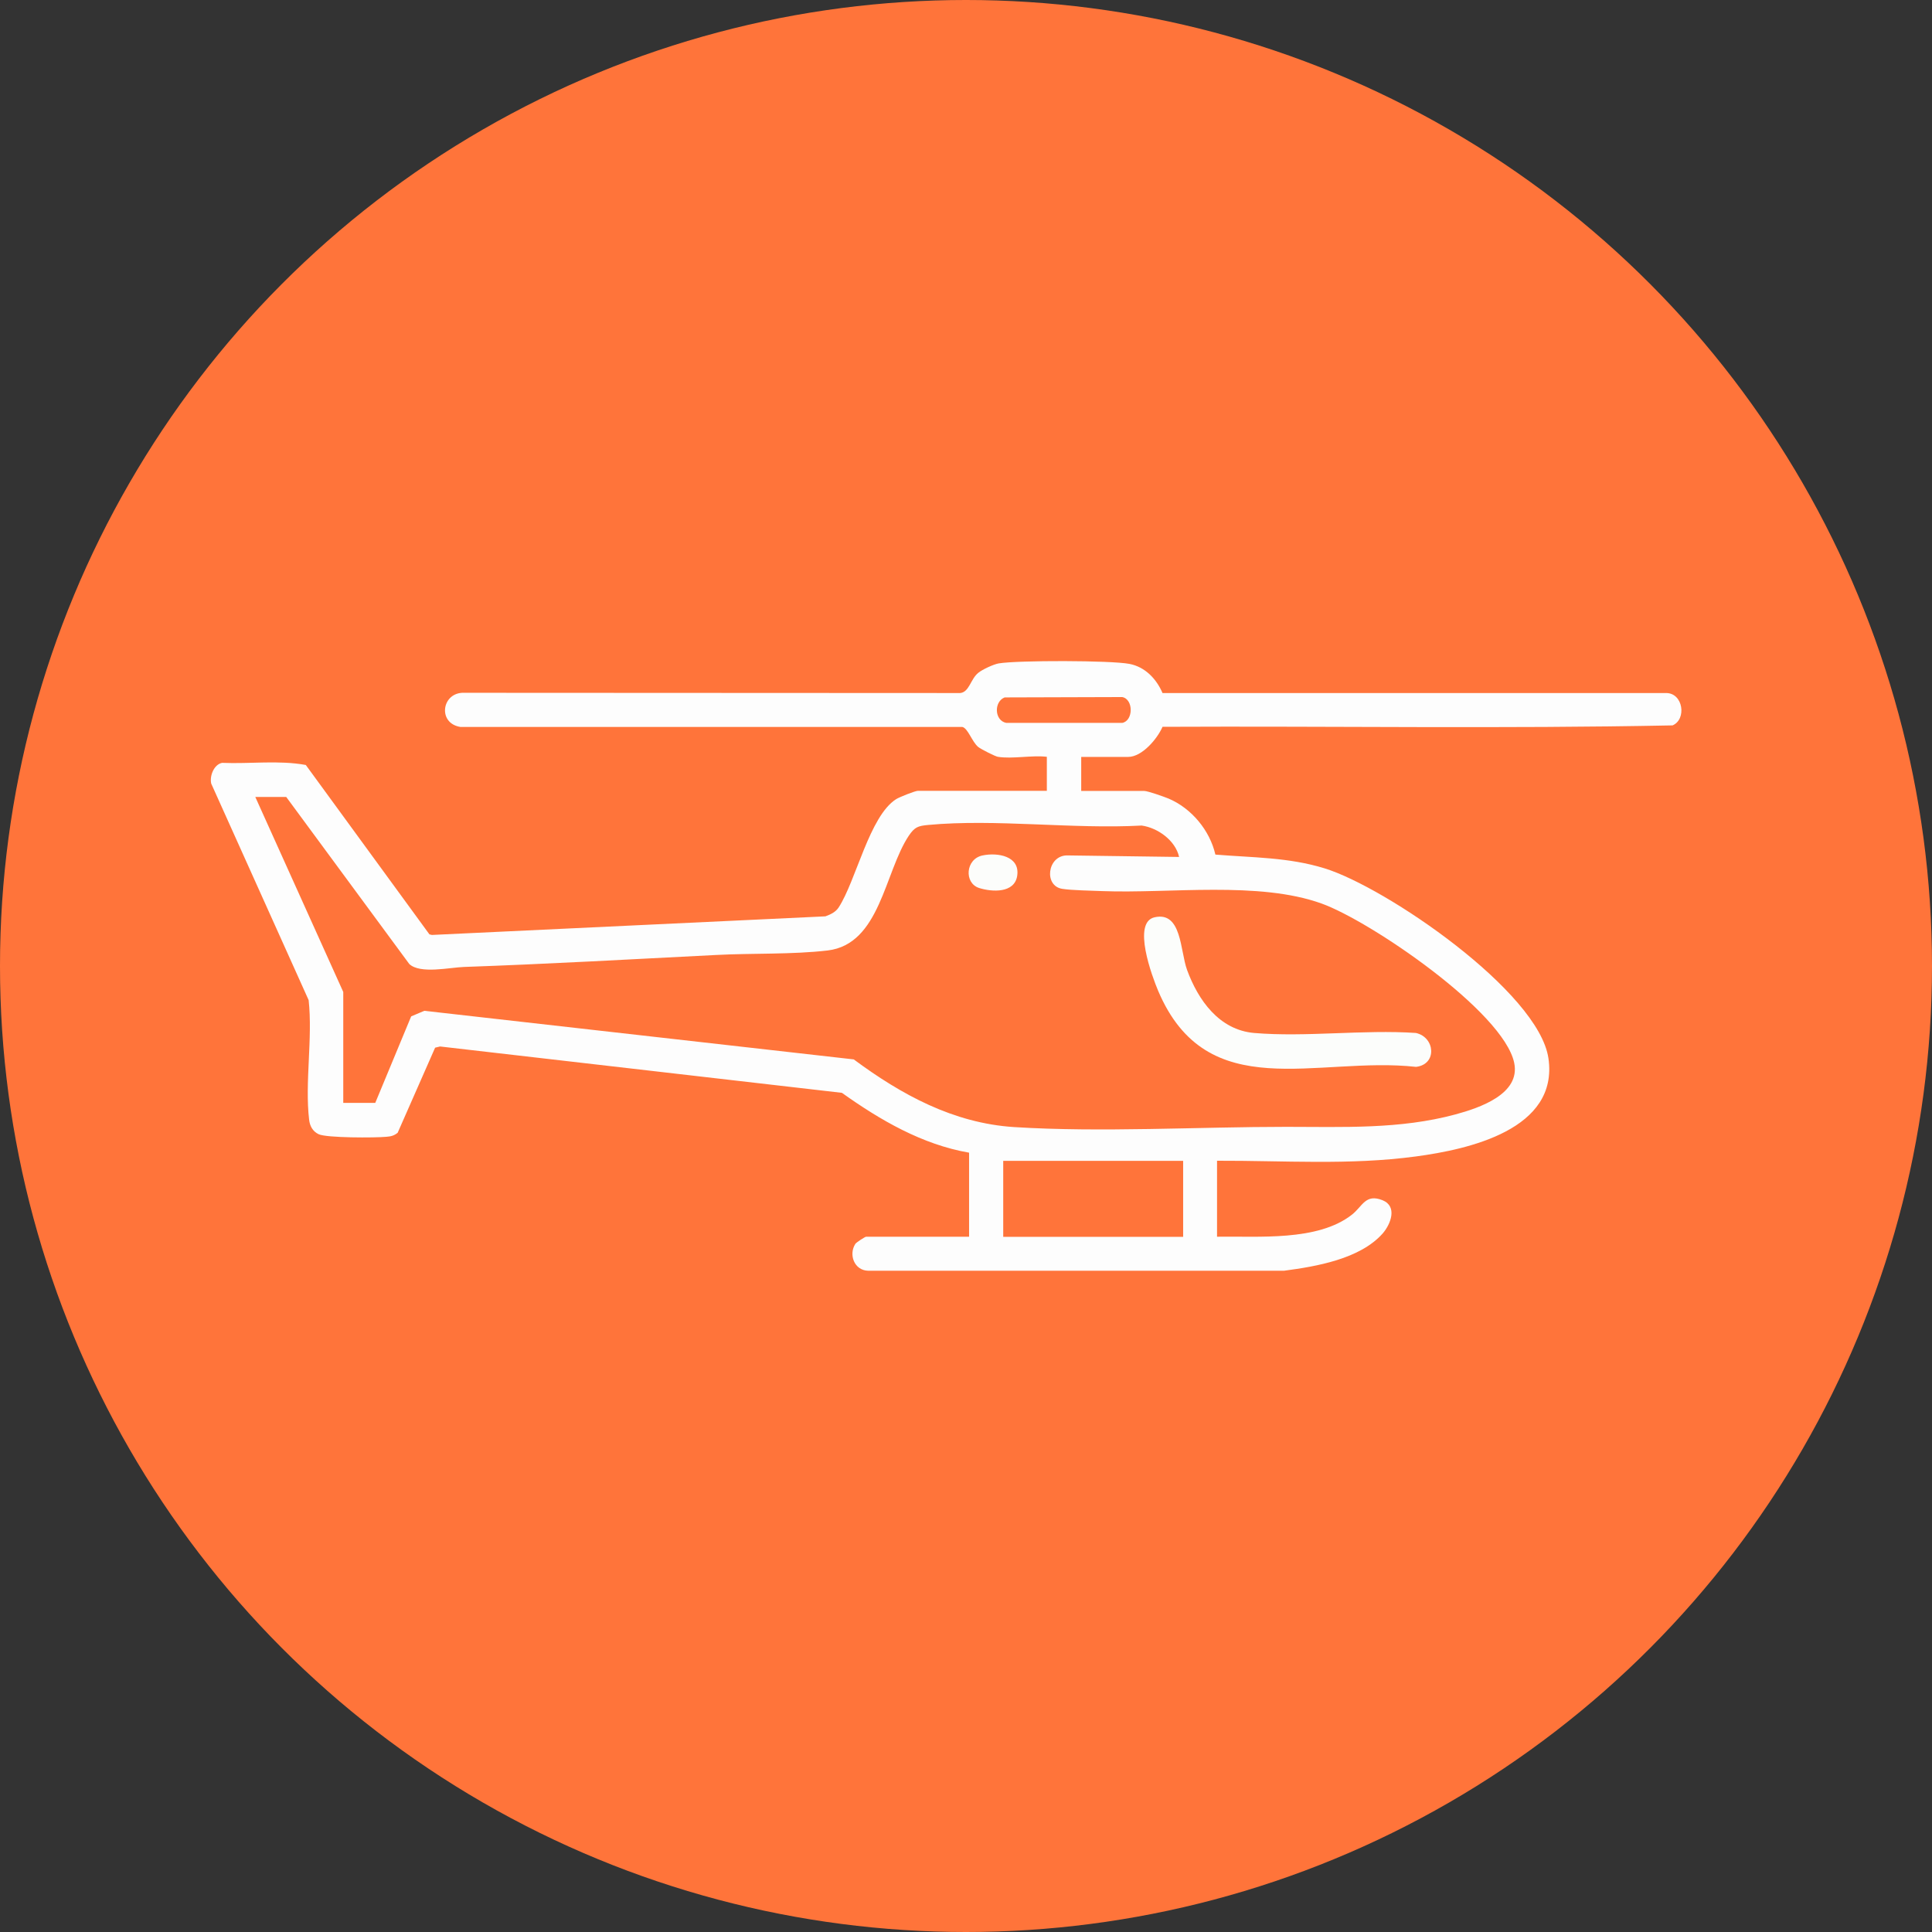
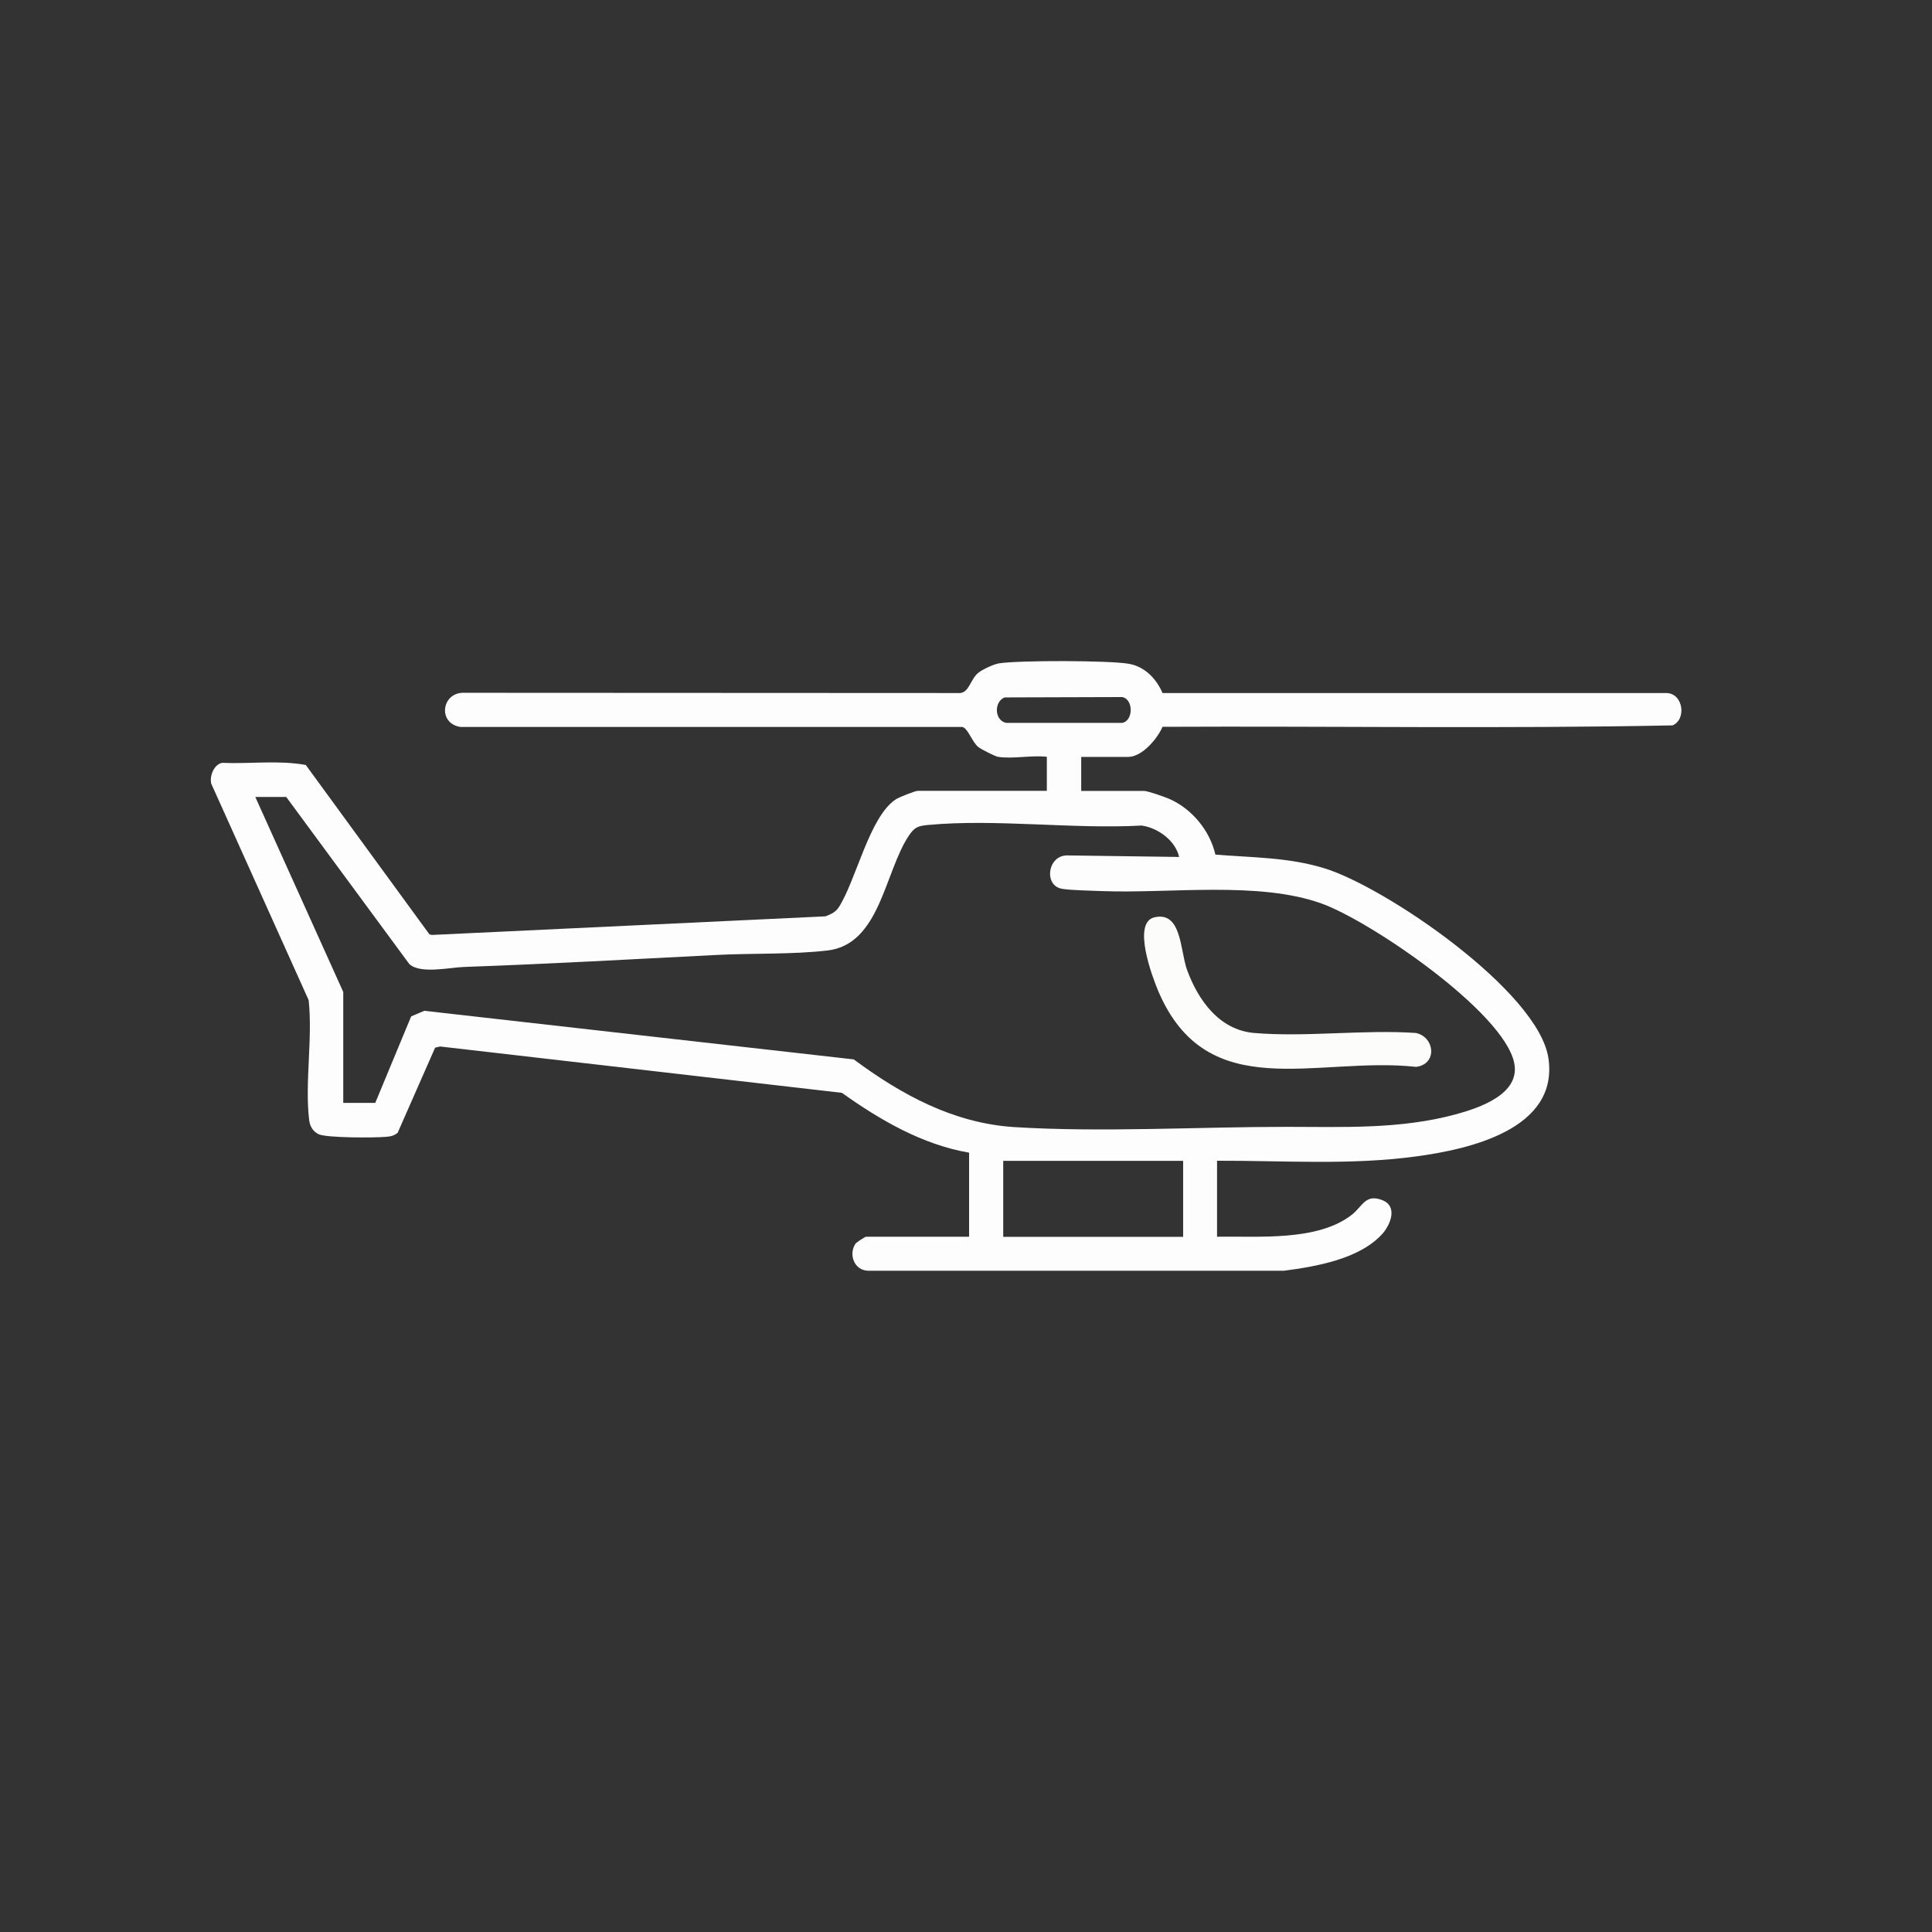
<svg xmlns="http://www.w3.org/2000/svg" id="Layer_1" viewBox="0 0 163 163">
  <rect x="0" y="0" width="163" height="163" fill="#333333" stroke="none" />
  <defs>
    <style>.cls-1{fill:#fcfdfb;}.cls-2{fill:#ff743a;}.cls-3{fill:#fdfdfd;}</style>
  </defs>
-   <circle class="cls-2" cx="81.5" cy="81.5" r="81.5" />
  <path class="cls-3" d="M84.22,63.86c-.26-.04-1.45-.65-1.69-.84-.53-.44-.87-1.6-1.35-1.69h-42.34c-1.89-.3-1.6-2.78.15-2.88l42.03.02c.76-.09.86-1.17,1.51-1.7.33-.28,1.31-.73,1.73-.8,1.61-.27,9.44-.26,11.02.04,1.33.25,2.29,1.27,2.8,2.46h42.49c1.45,0,1.74,2.23.54,2.73-14.31.29-28.7.05-43.03.12-.43,1-1.72,2.54-2.9,2.54h-3.96v2.87h5.31c.31,0,1.68.49,2.05.64,1.94.82,3.49,2.68,3.96,4.73,3.14.26,6.17.22,9.21,1.16,5.17,1.59,18.07,10.4,18.89,16.03.87,6-6.71,7.68-11.2,8.28-5.59.75-11.15.34-16.76.36v6.41c3.47-.06,8.49.41,11.38-1.86.9-.71,1.14-1.79,2.58-1.22,1.27.51.71,2,.02,2.8-1.91,2.16-5.6,2.79-8.33,3.15h-35.09c-1.16-.03-1.66-1.35-1.08-2.26.09-.14.83-.61.91-.61h8.69v-7.09c-3.97-.69-7.5-2.75-10.73-5.05l-33.9-3.91-.42.1-3.16,7.18c-.31.25-.57.31-.96.34-.94.09-5.05.1-5.71-.22-.5-.24-.74-.69-.8-1.22-.37-3.12.31-6.89-.04-10.09l-8.22-18.27c-.15-.66.24-1.62.92-1.75,2.33.1,4.79-.24,7.06.18l10.43,14.29.21.05,33.2-1.57c.43-.16.85-.35,1.11-.74,1.48-2.27,2.6-7.72,4.86-9.15.27-.17,1.6-.7,1.83-.7h10.88v-2.87c-1.26-.15-2.94.2-4.13,0ZM84.76,58.84c-.92.36-.87,1.96.14,2.15h9.78c.95-.18.96-2,0-2.18l-9.91.03ZM24.16,67.24h-2.62l7.42,16.45v9.36h2.7l3.03-7.3,1.11-.47,36.23,4.1c4.01,2.97,8.4,5.38,13.53,5.71,7.28.46,15.56-.02,22.96-.02,4.77,0,9.59.22,14.28-1.05,2.03-.55,5.5-1.72,4.95-4.35-.9-4.32-12.17-11.98-16.25-13.44-5.3-1.91-12.81-.83-18.52-1.05-.9-.04-2.56-.06-3.36-.19-1.56-.24-1.27-2.77.37-2.82l9.49.13c-.31-1.39-1.8-2.46-3.16-2.65-5.78.32-12.33-.58-18.01-.05-.86.08-1.14.18-1.63.9-2.06,3.08-2.42,9.16-6.85,9.69-2.99.35-6.37.22-9.41.38-7.08.36-14.16.76-21.26,1.01-1.22.04-3.71.62-4.63-.25l-10.38-14.09ZM99.82,97.94h-15.18v6.41h15.18v-6.41Z" />
  <path class="cls-1" d="M97.41,77.39c2.3-.52,2.15,2.82,2.74,4.44.94,2.56,2.71,5.06,5.65,5.32,4.36.37,9.24-.3,13.66,0,1.62.36,1.81,2.65.01,2.86-8.4-.92-17.62,3.34-21.76-6.42-.5-1.19-2.22-5.77-.3-6.2Z" />
-   <path class="cls-1" d="M82.91,72.17c1.26-.26,3.16.05,2.91,1.72-.23,1.49-2.13,1.37-3.21,1.03-1.29-.41-1.16-2.46.3-2.75Z" />
</svg>